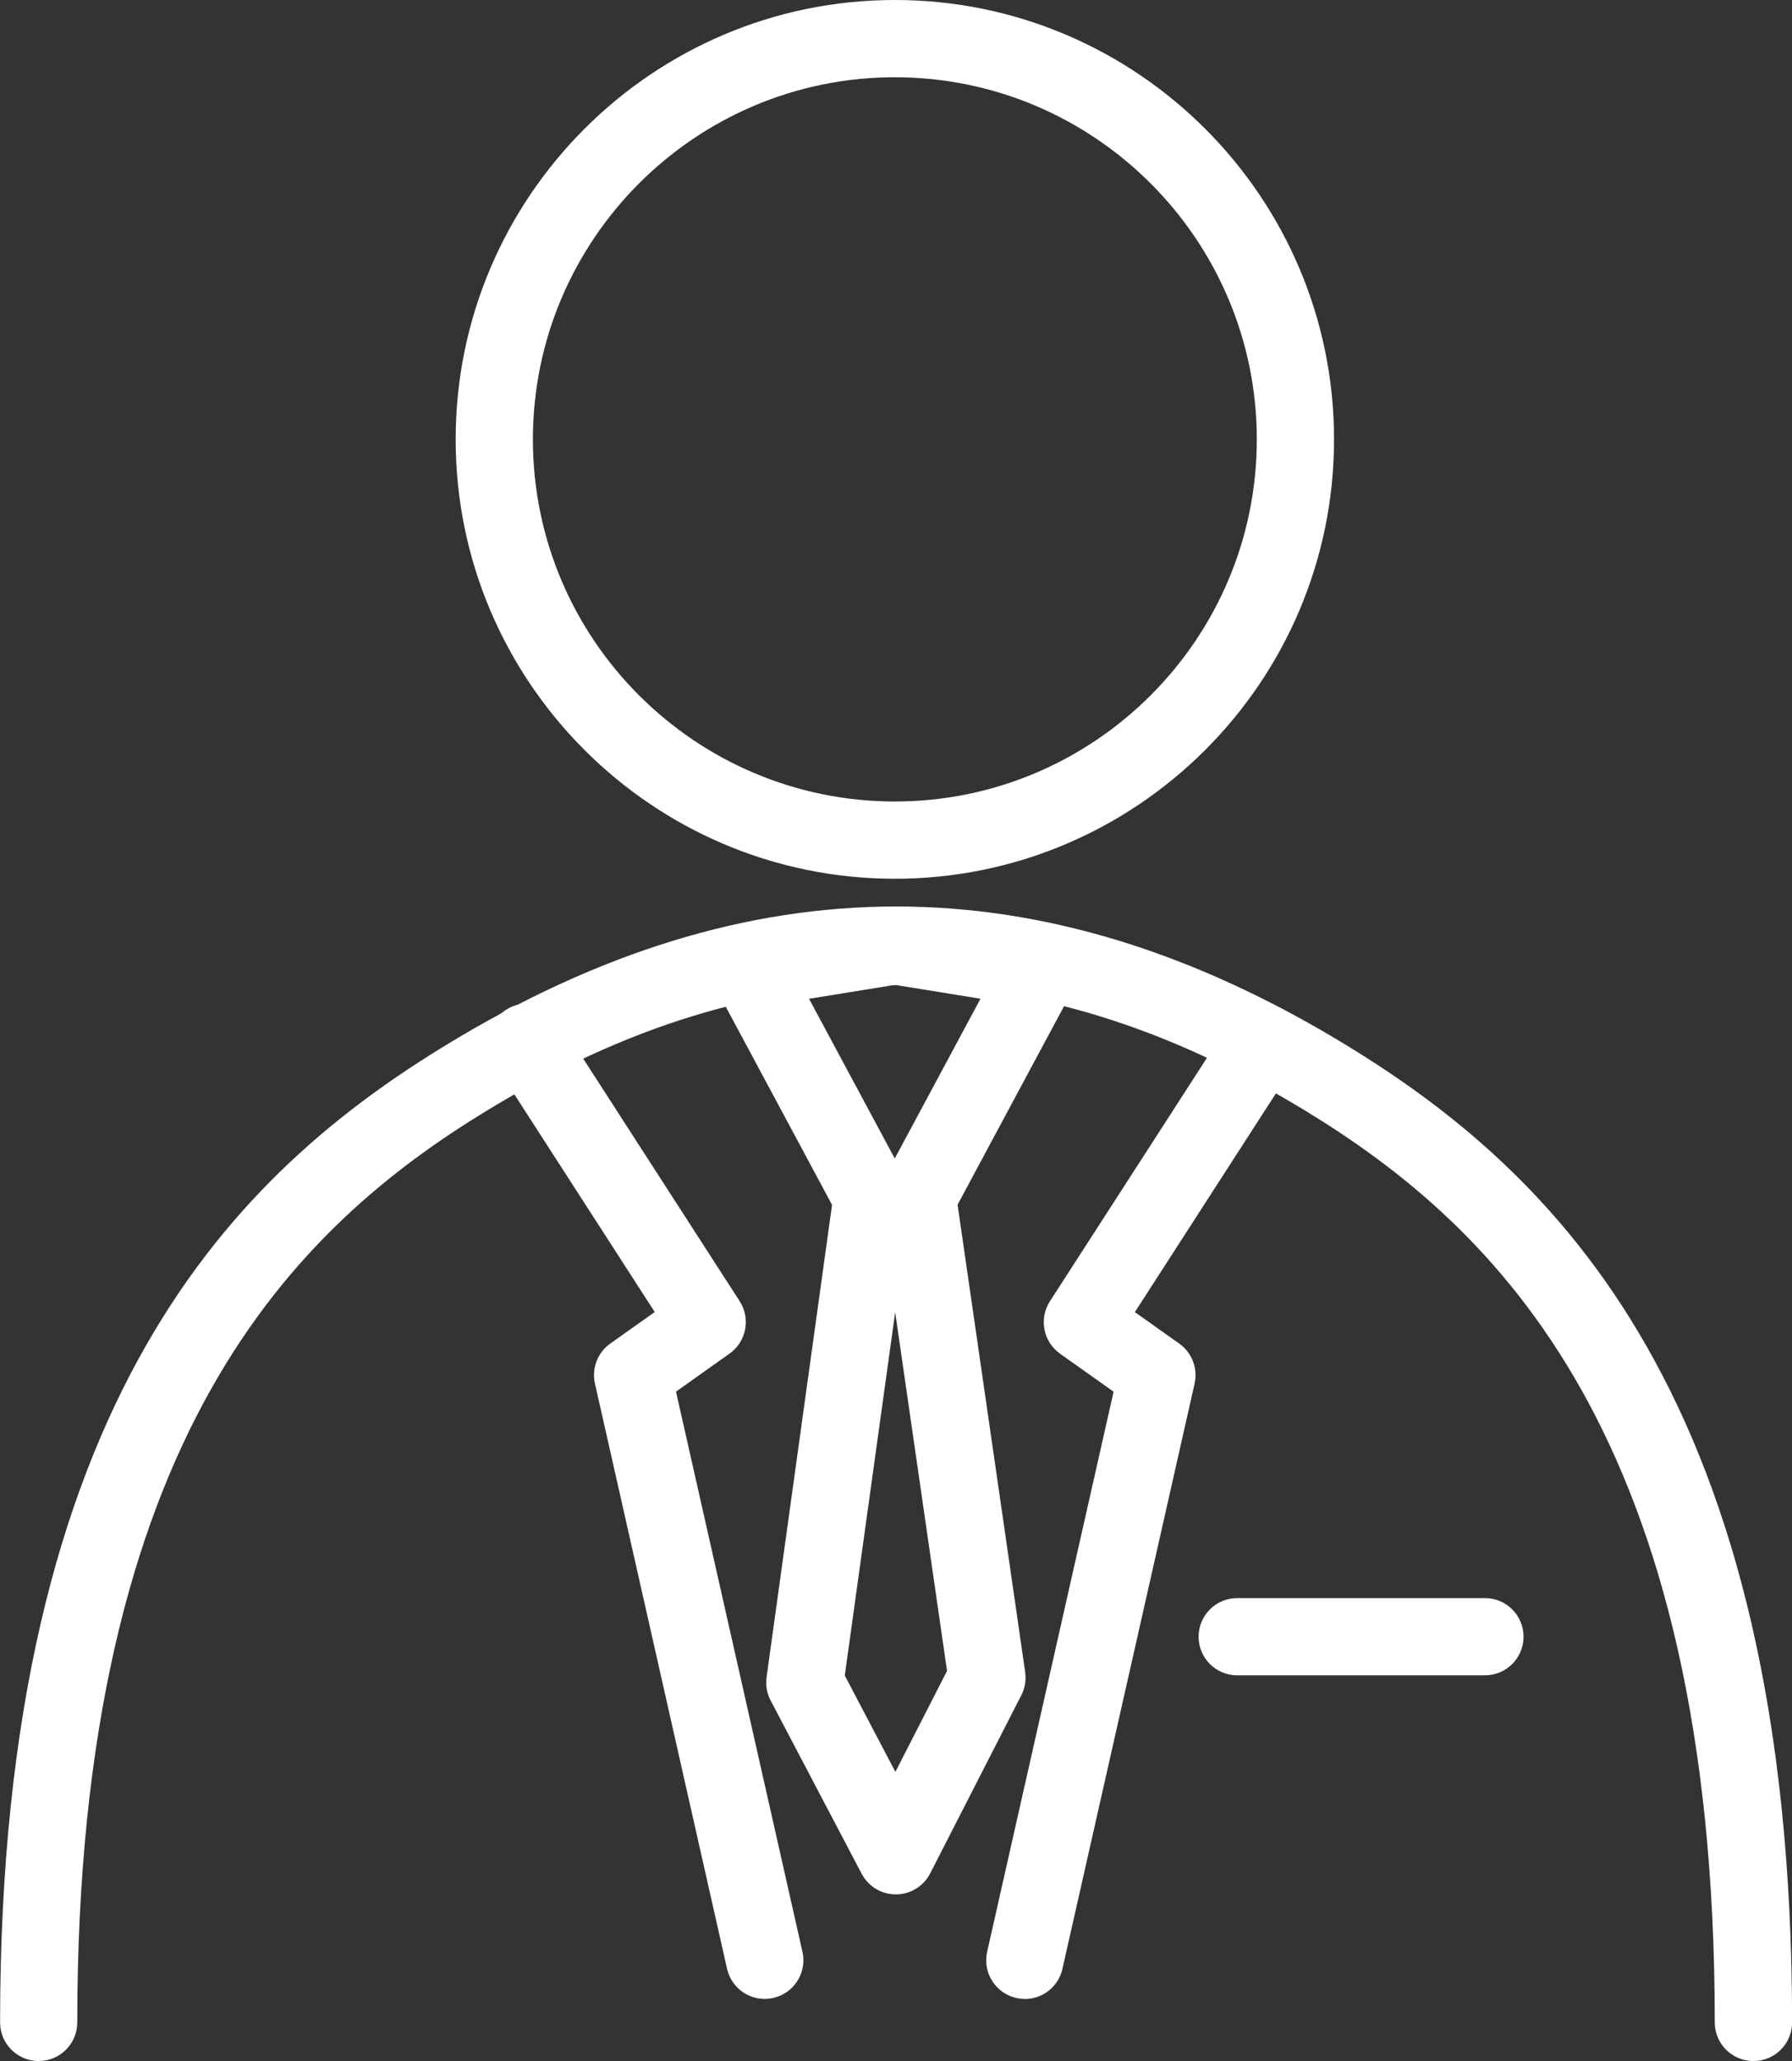
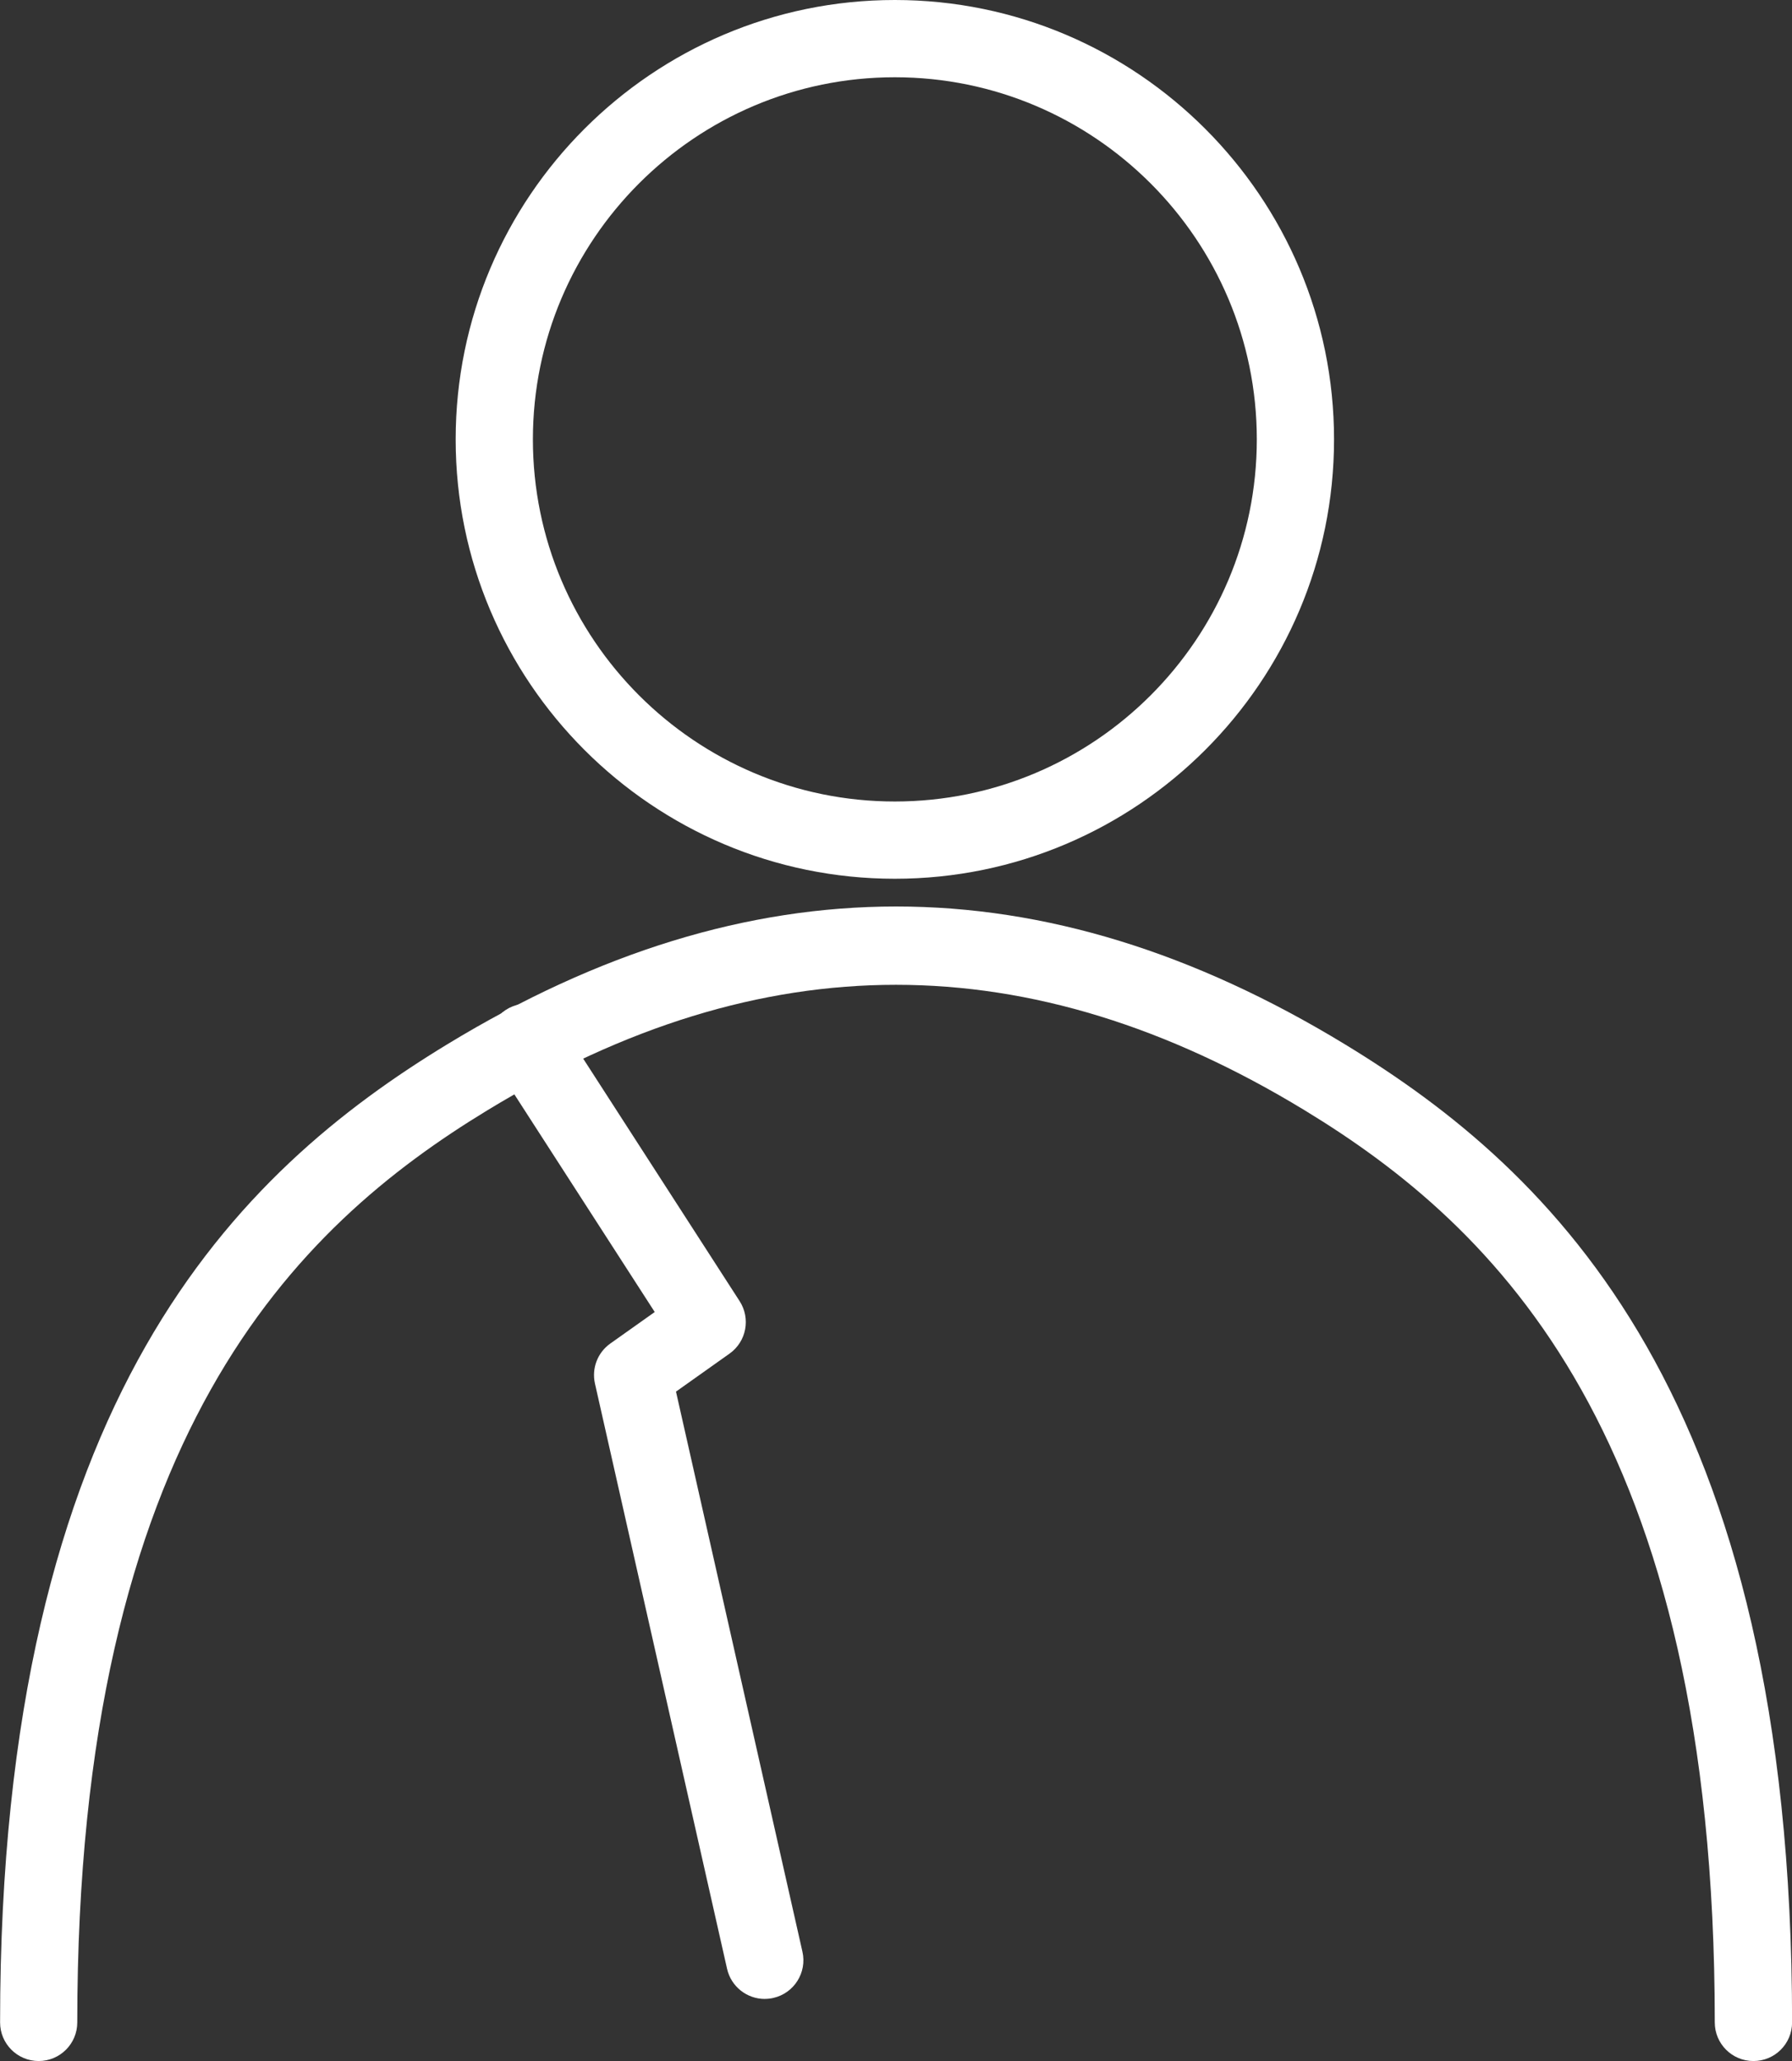
<svg xmlns="http://www.w3.org/2000/svg" id="_レイヤー_2" width="41.466" height="47.67" viewBox="0 0 41.466 47.67">
  <rect x="0" y="0" width="41.466" height="47.67" fill="#333333" stroke="none" />
  <defs>
    <style>.cls-1{fill:#fff;stroke-width:0px;}</style>
  </defs>
  <g id="contents">
    <path class="cls-1" d="m20.706,20.325c-5.604,0-10.162-4.559-10.162-10.162S15.102,0,20.706,0s10.163,4.559,10.163,10.163-4.559,10.162-10.163,10.162Zm0-18.538c-4.618,0-8.375,3.757-8.375,8.376s3.757,8.375,8.375,8.375,8.376-3.757,8.376-8.375S25.324,1.787,20.706,1.787Z" />
    <path class="cls-1" d="m40.572,47.67c-.494,0-.893-.4-.893-.893,0-13.584-5.072-18.41-9.49-21.097-6.363-3.869-12.549-3.87-18.911,0-4.418,2.687-9.49,7.513-9.49,21.097,0,.494-.4.893-.893.893-.494,0-.893-.4-.893-.893,0-14.474,5.531-19.694,10.349-22.624,6.987-4.249,13.781-4.249,20.768,0,4.818,2.93,10.349,8.15,10.349,22.624,0,.494-.4.893-.893.893Z" />
-     <path class="cls-1" d="m20.729,43.816c-.332,0-.636-.184-.791-.478l-2.106-4.007c-.087-.165-.12-.353-.094-.538l1.555-11.214c.068-.489.52-.831,1.008-.762.151.021.289.079.404.163.114-.083.25-.141.399-.162.487-.072.941.268,1.012.756l1.606,11.1c.027.183-.004.37-.089.535l-2.109,4.121c-.152.297-.457.485-.791.486h-.005Zm-1.181-5.062l1.171,2.228,1.195-2.335-1.2-8.296-1.166,8.402Z" />
-     <path class="cls-1" d="m21.231,28.596c-.142,0-.287-.034-.422-.106-.435-.234-.598-.775-.365-1.21l2.244-4.18-2.126-.344c-.487-.079-.818-.538-.74-1.025.079-.487.537-.816,1.025-.74l3.363.544c.285.046.53.227.658.486.128.259.123.564-.014.818l-2.836,5.285c-.161.3-.469.471-.788.471Z" />
-     <path class="cls-1" d="m20.179,28.596c-.319,0-.627-.171-.788-.471l-2.836-5.285c-.136-.254-.142-.56-.014-.818.128-.259.373-.44.658-.486l3.363-.544c.487-.076.946.252,1.025.74.079.487-.252.946-.74,1.025l-2.126.344,2.244,4.18c.233.435.07.976-.365,1.21-.134.072-.279.106-.422.106Z" />
-     <path class="cls-1" d="m23.715,46.234c-.065,0-.131-.007-.198-.022-.481-.108-.783-.587-.675-1.068l2.926-12.955-1.239-.879c-.39-.277-.493-.811-.234-1.213l4.176-6.471c.268-.414.821-.534,1.235-.266.414.268.534.821.266,1.235l-3.712,5.753,1.028.729c.294.209.434.574.354.926l-3.058,13.536c-.094.415-.462.697-.871.697Z" />
    <path class="cls-1" d="m17.695,46.234c-.408,0-.777-.282-.871-.697l-3.057-13.536c-.079-.352.06-.717.355-.926l1.028-.729-3.712-5.753c-.268-.415-.148-.968.266-1.235.414-.268.968-.148,1.235.266l4.176,6.471c.259.402.156.937-.234,1.213l-1.239.879,2.926,12.955c.109.481-.193.96-.675,1.069-.066.015-.133.022-.198.022Z" />
-     <path class="cls-1" d="m34.361,38.749h-5.733c-.494,0-.893-.4-.893-.893,0-.494.4-.893.893-.893h5.733c.494,0,.893.4.893.893,0,.494-.4.893-.893.893Z" />
  </g>
</svg>